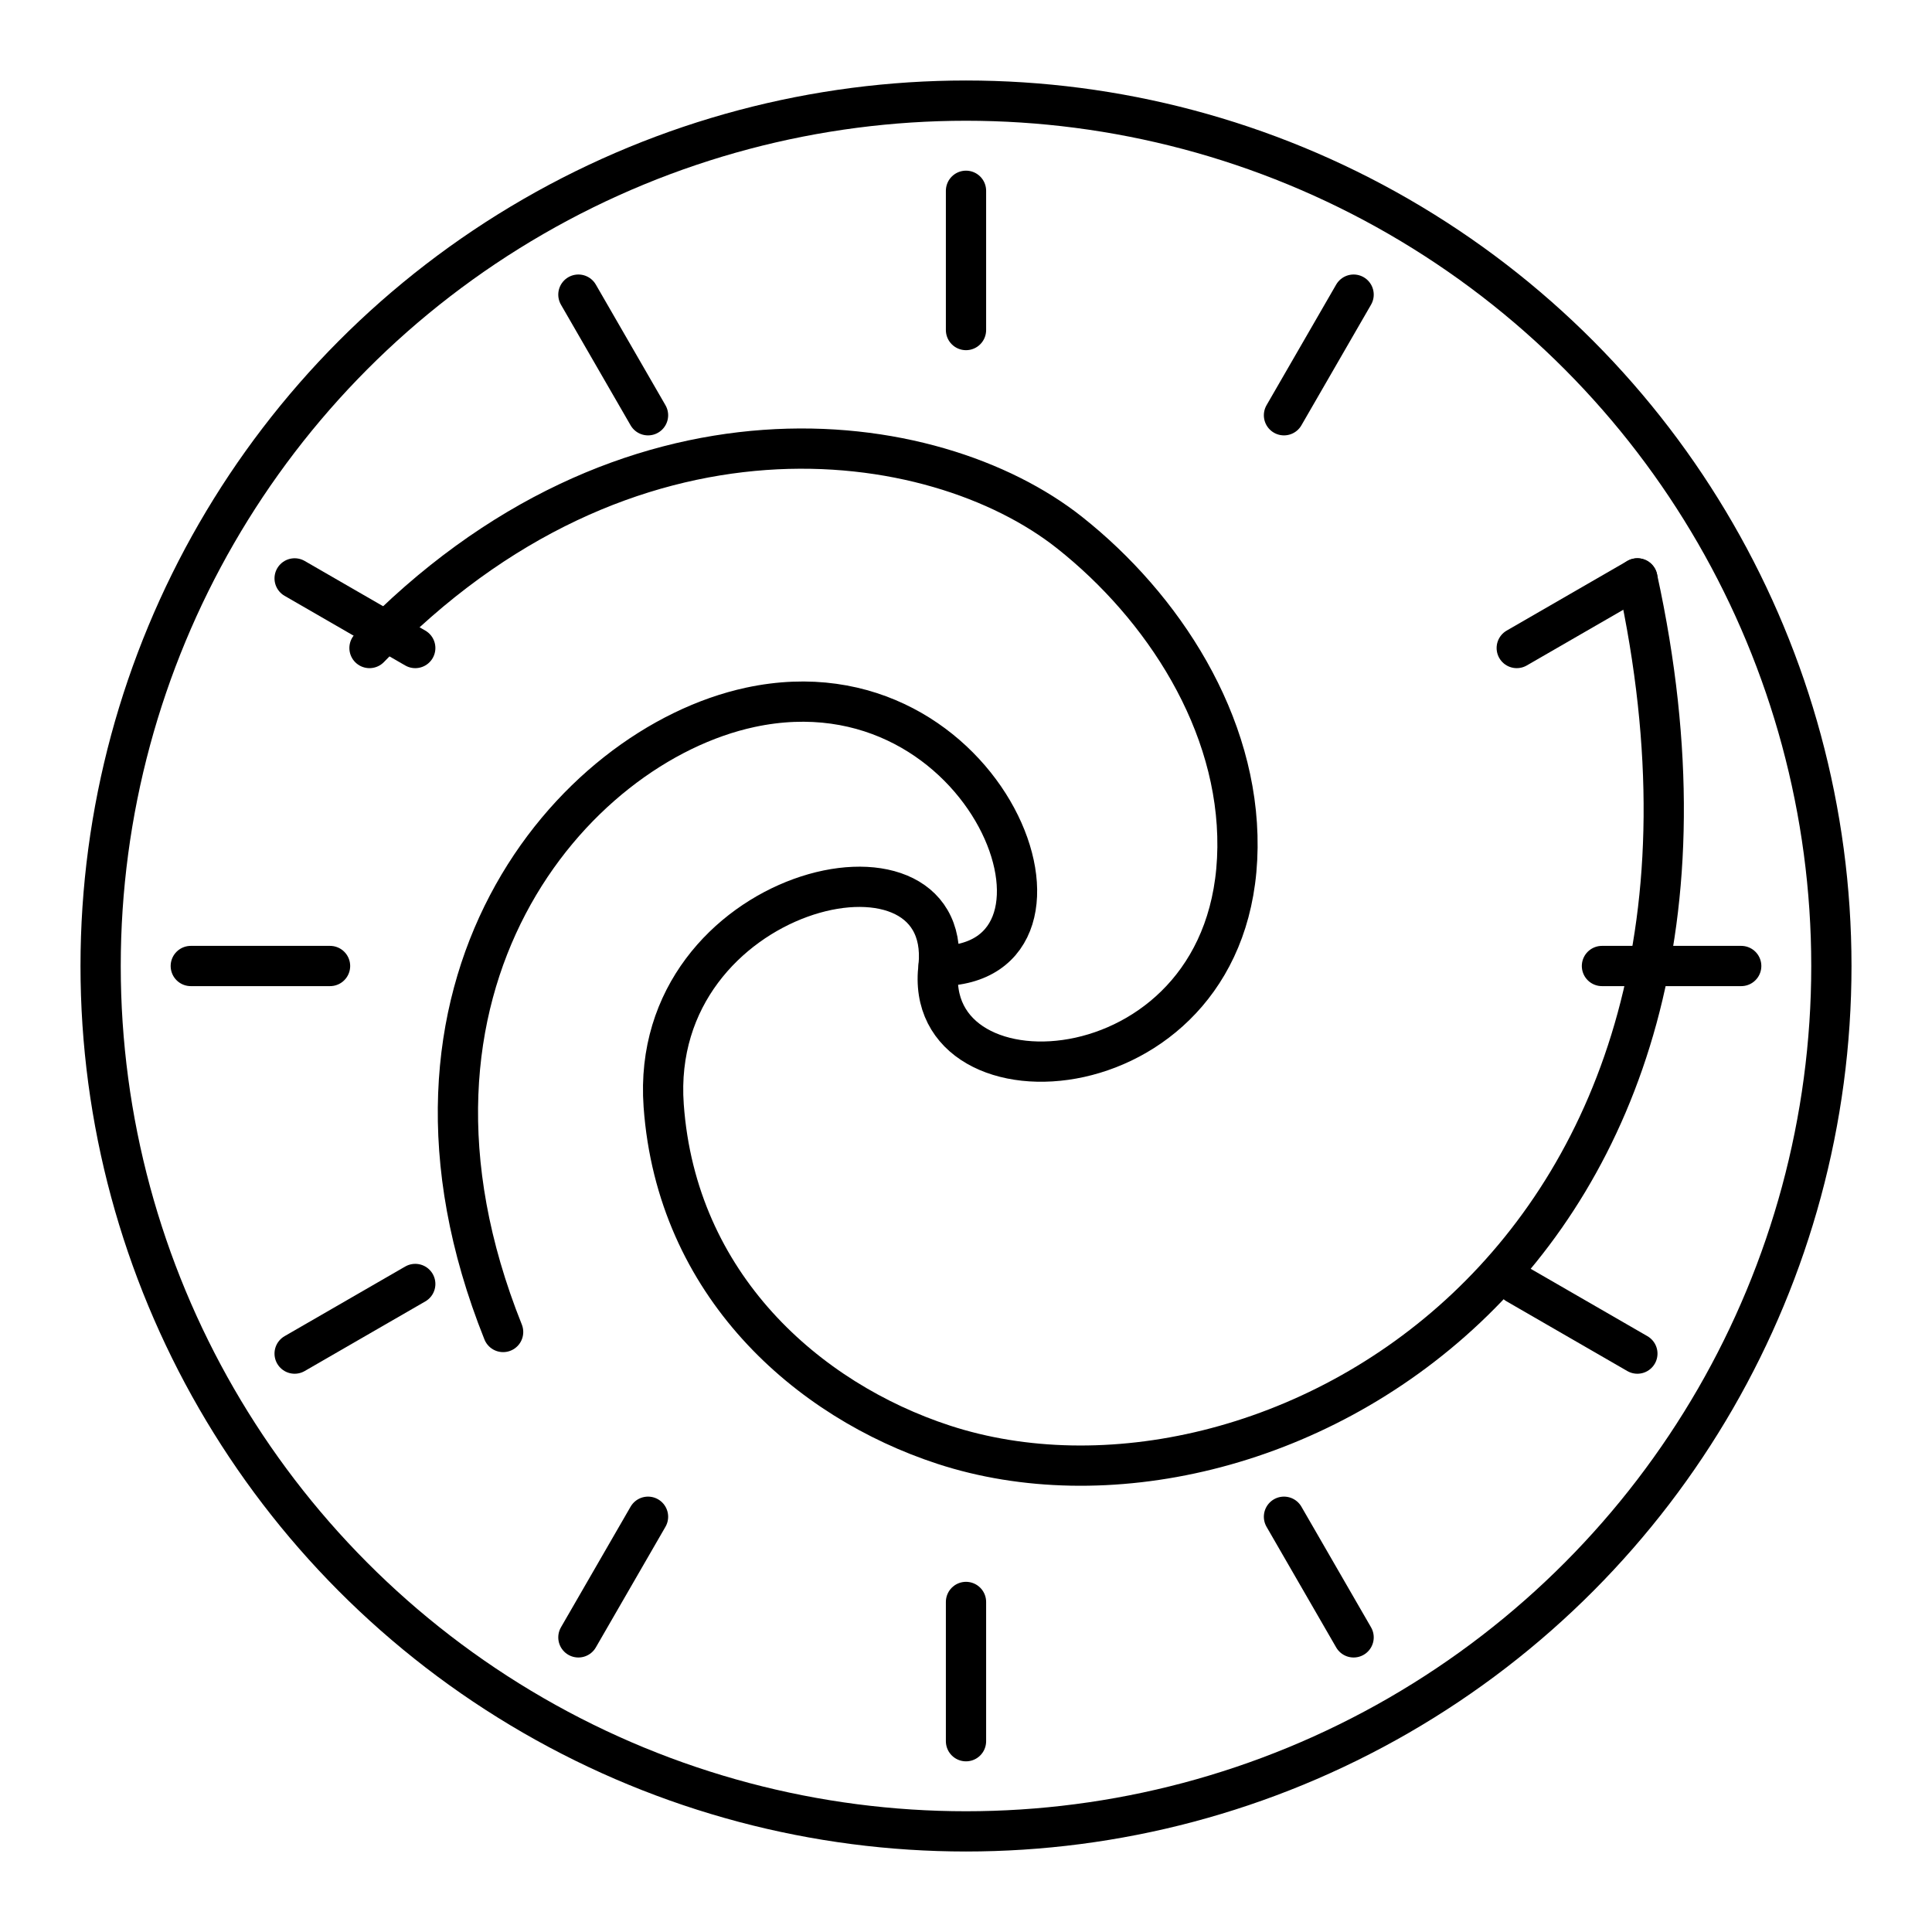
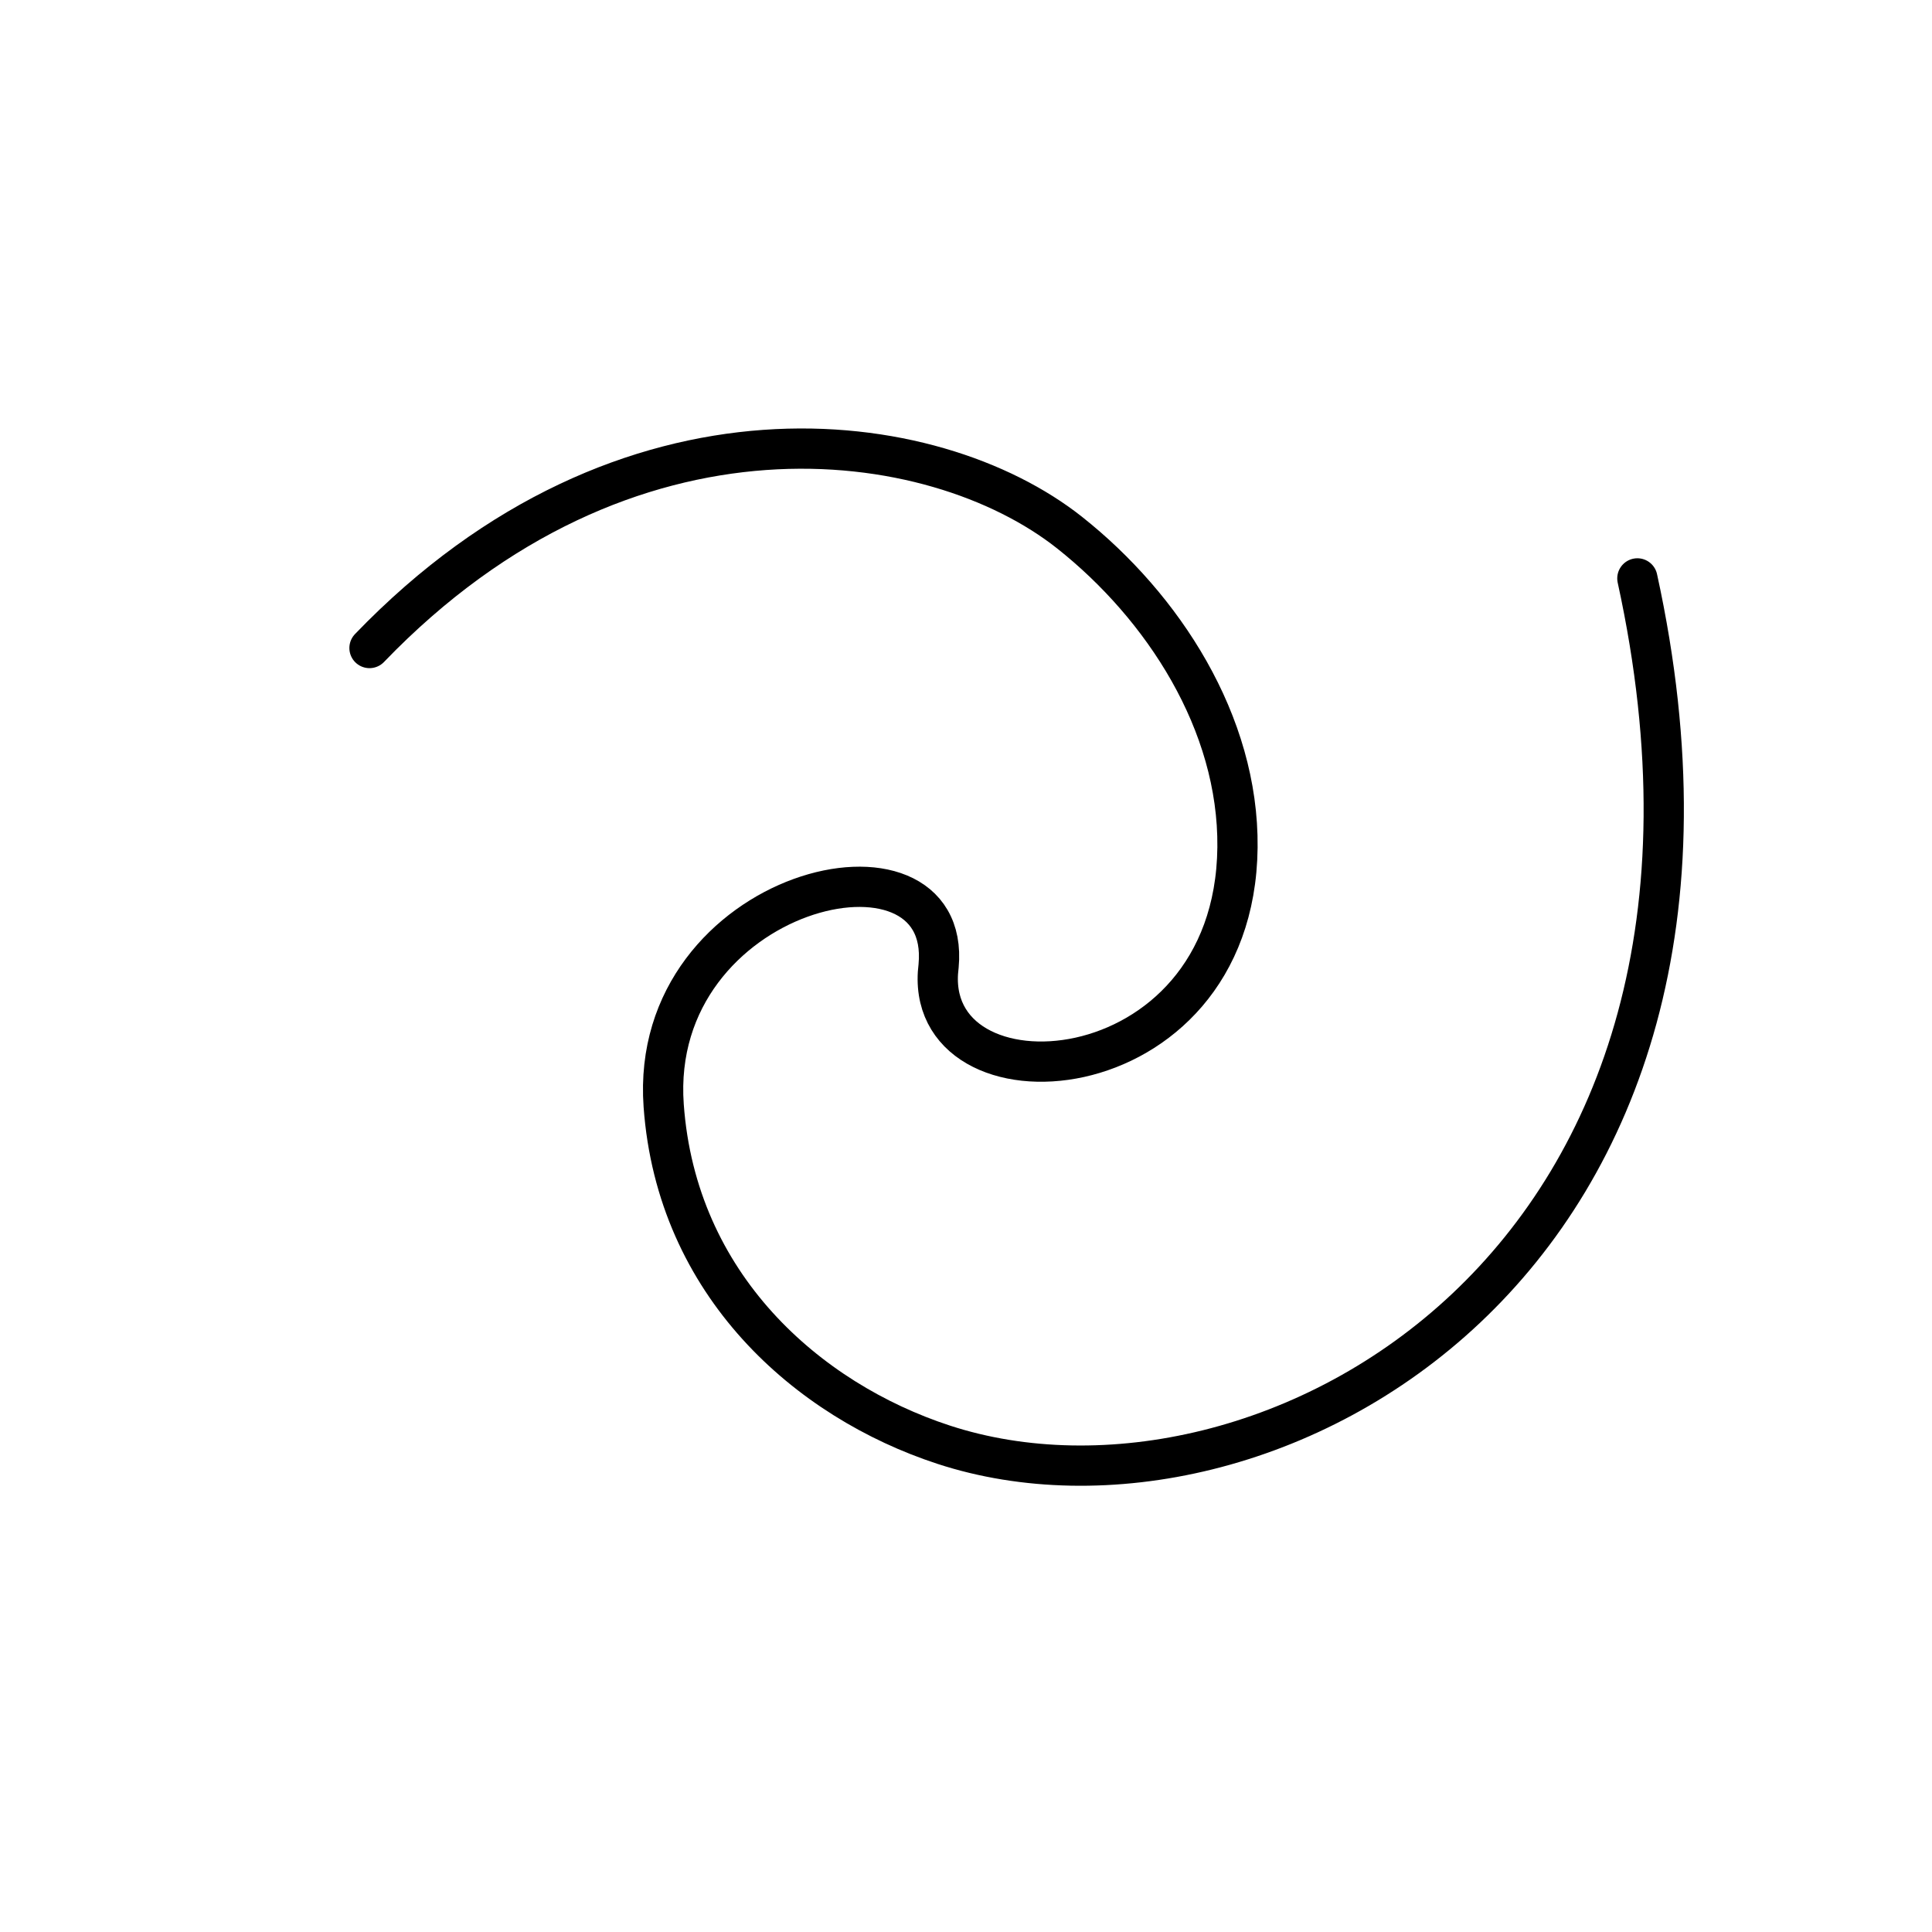
<svg xmlns="http://www.w3.org/2000/svg" width="800" height="800" viewBox="0 0 48 48">
-   <circle cx="24" cy="24" r="21.5" fill="none" stroke="currentColor" stroke-linecap="round" stroke-linejoin="round" />
-   <path fill="none" stroke="currentColor" stroke-linecap="round" stroke-linejoin="round" d="M24 43.26V39.8m0-31.6V4.74m9.63 35.94l-1.73-2.997M16.1 10.317L14.37 7.32m26.31 26.31l-2.997-1.73M10.317 16.1L7.32 14.37M4.74 24H8.2m31.6 0h3.46M7.32 33.63l2.997-1.73m27.366-15.8l2.997-1.73M14.37 40.68l1.73-2.997m15.8-27.366l1.73-2.997M12.5 33.093c-3.436-8.582 1.699-14.562 6.138-15.519C24.564 16.299 27.468 24 23.32 24" />
  <path fill="none" stroke="currentColor" stroke-linecap="round" stroke-linejoin="round" d="M9.18 16.1c6.372-6.622 14.012-5.547 17.395-2.866c2.317 1.836 4.203 4.723 4.17 7.82c-.068 6.254-7.905 6.67-7.426 2.946c.351-3.713-7.219-1.957-6.83 3.468c.32 4.456 3.57 7.319 6.958 8.426c7.915 2.585 20.962-4.465 17.233-21.524" />
</svg>